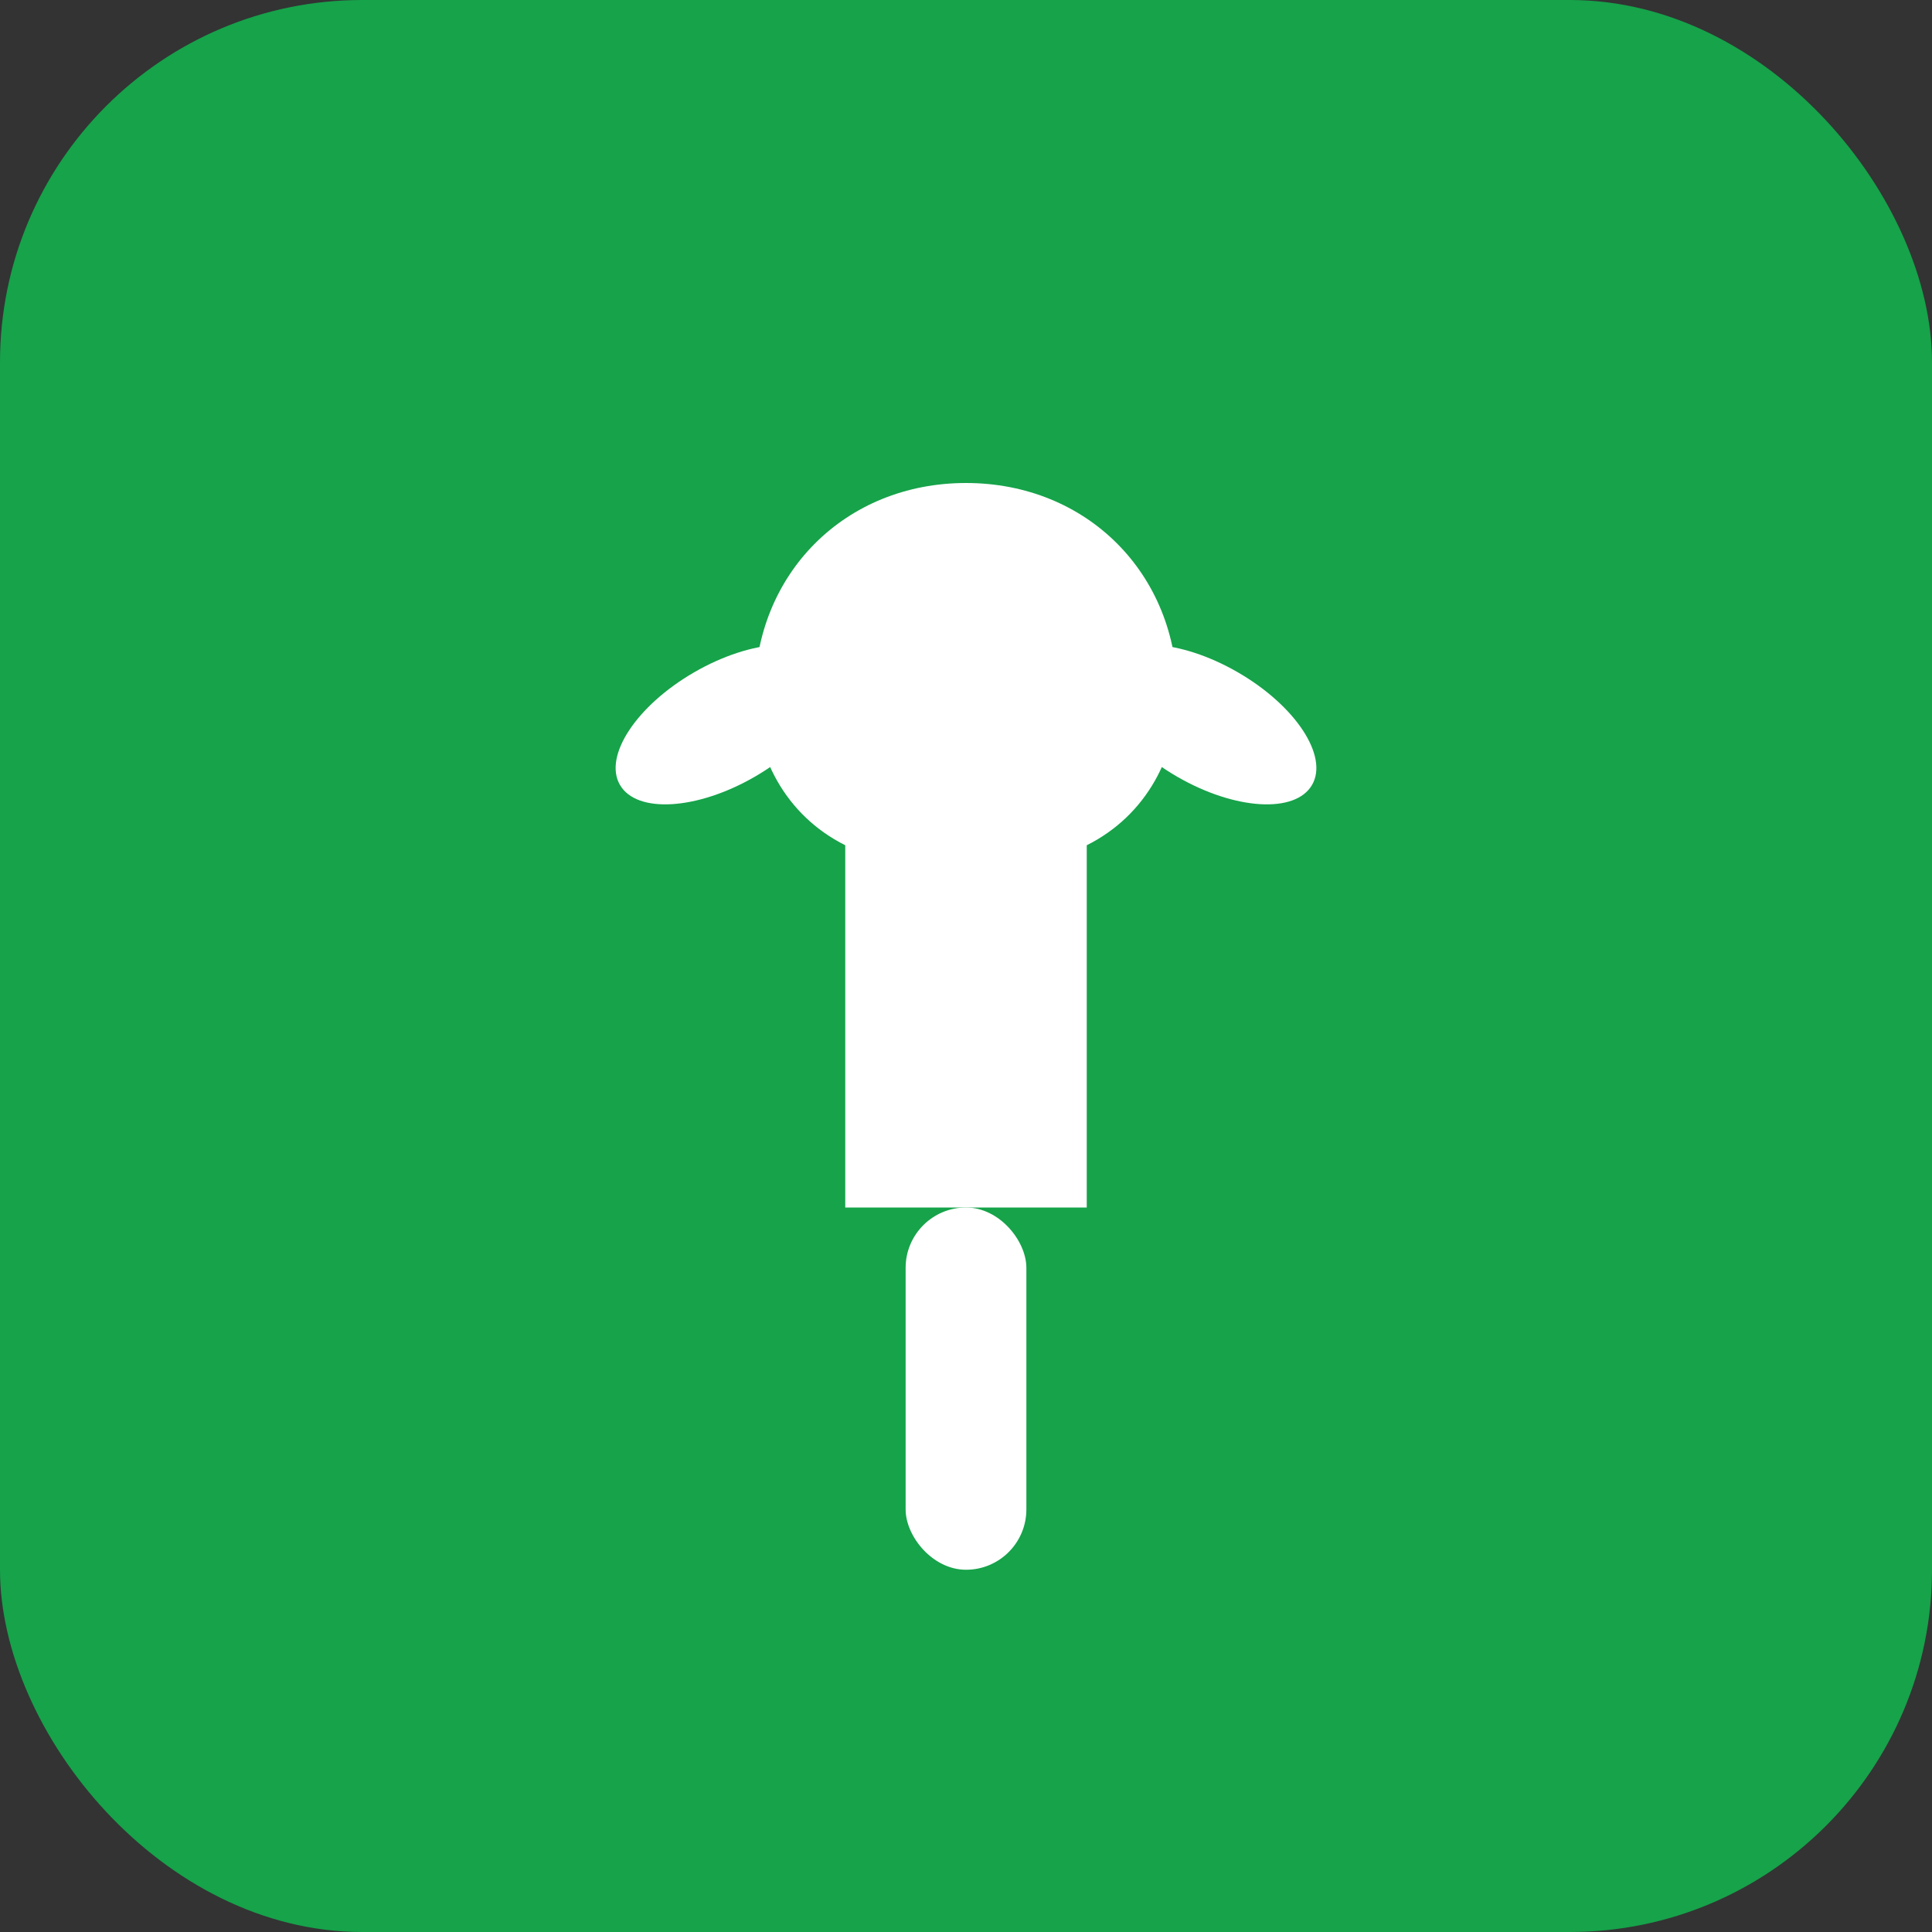
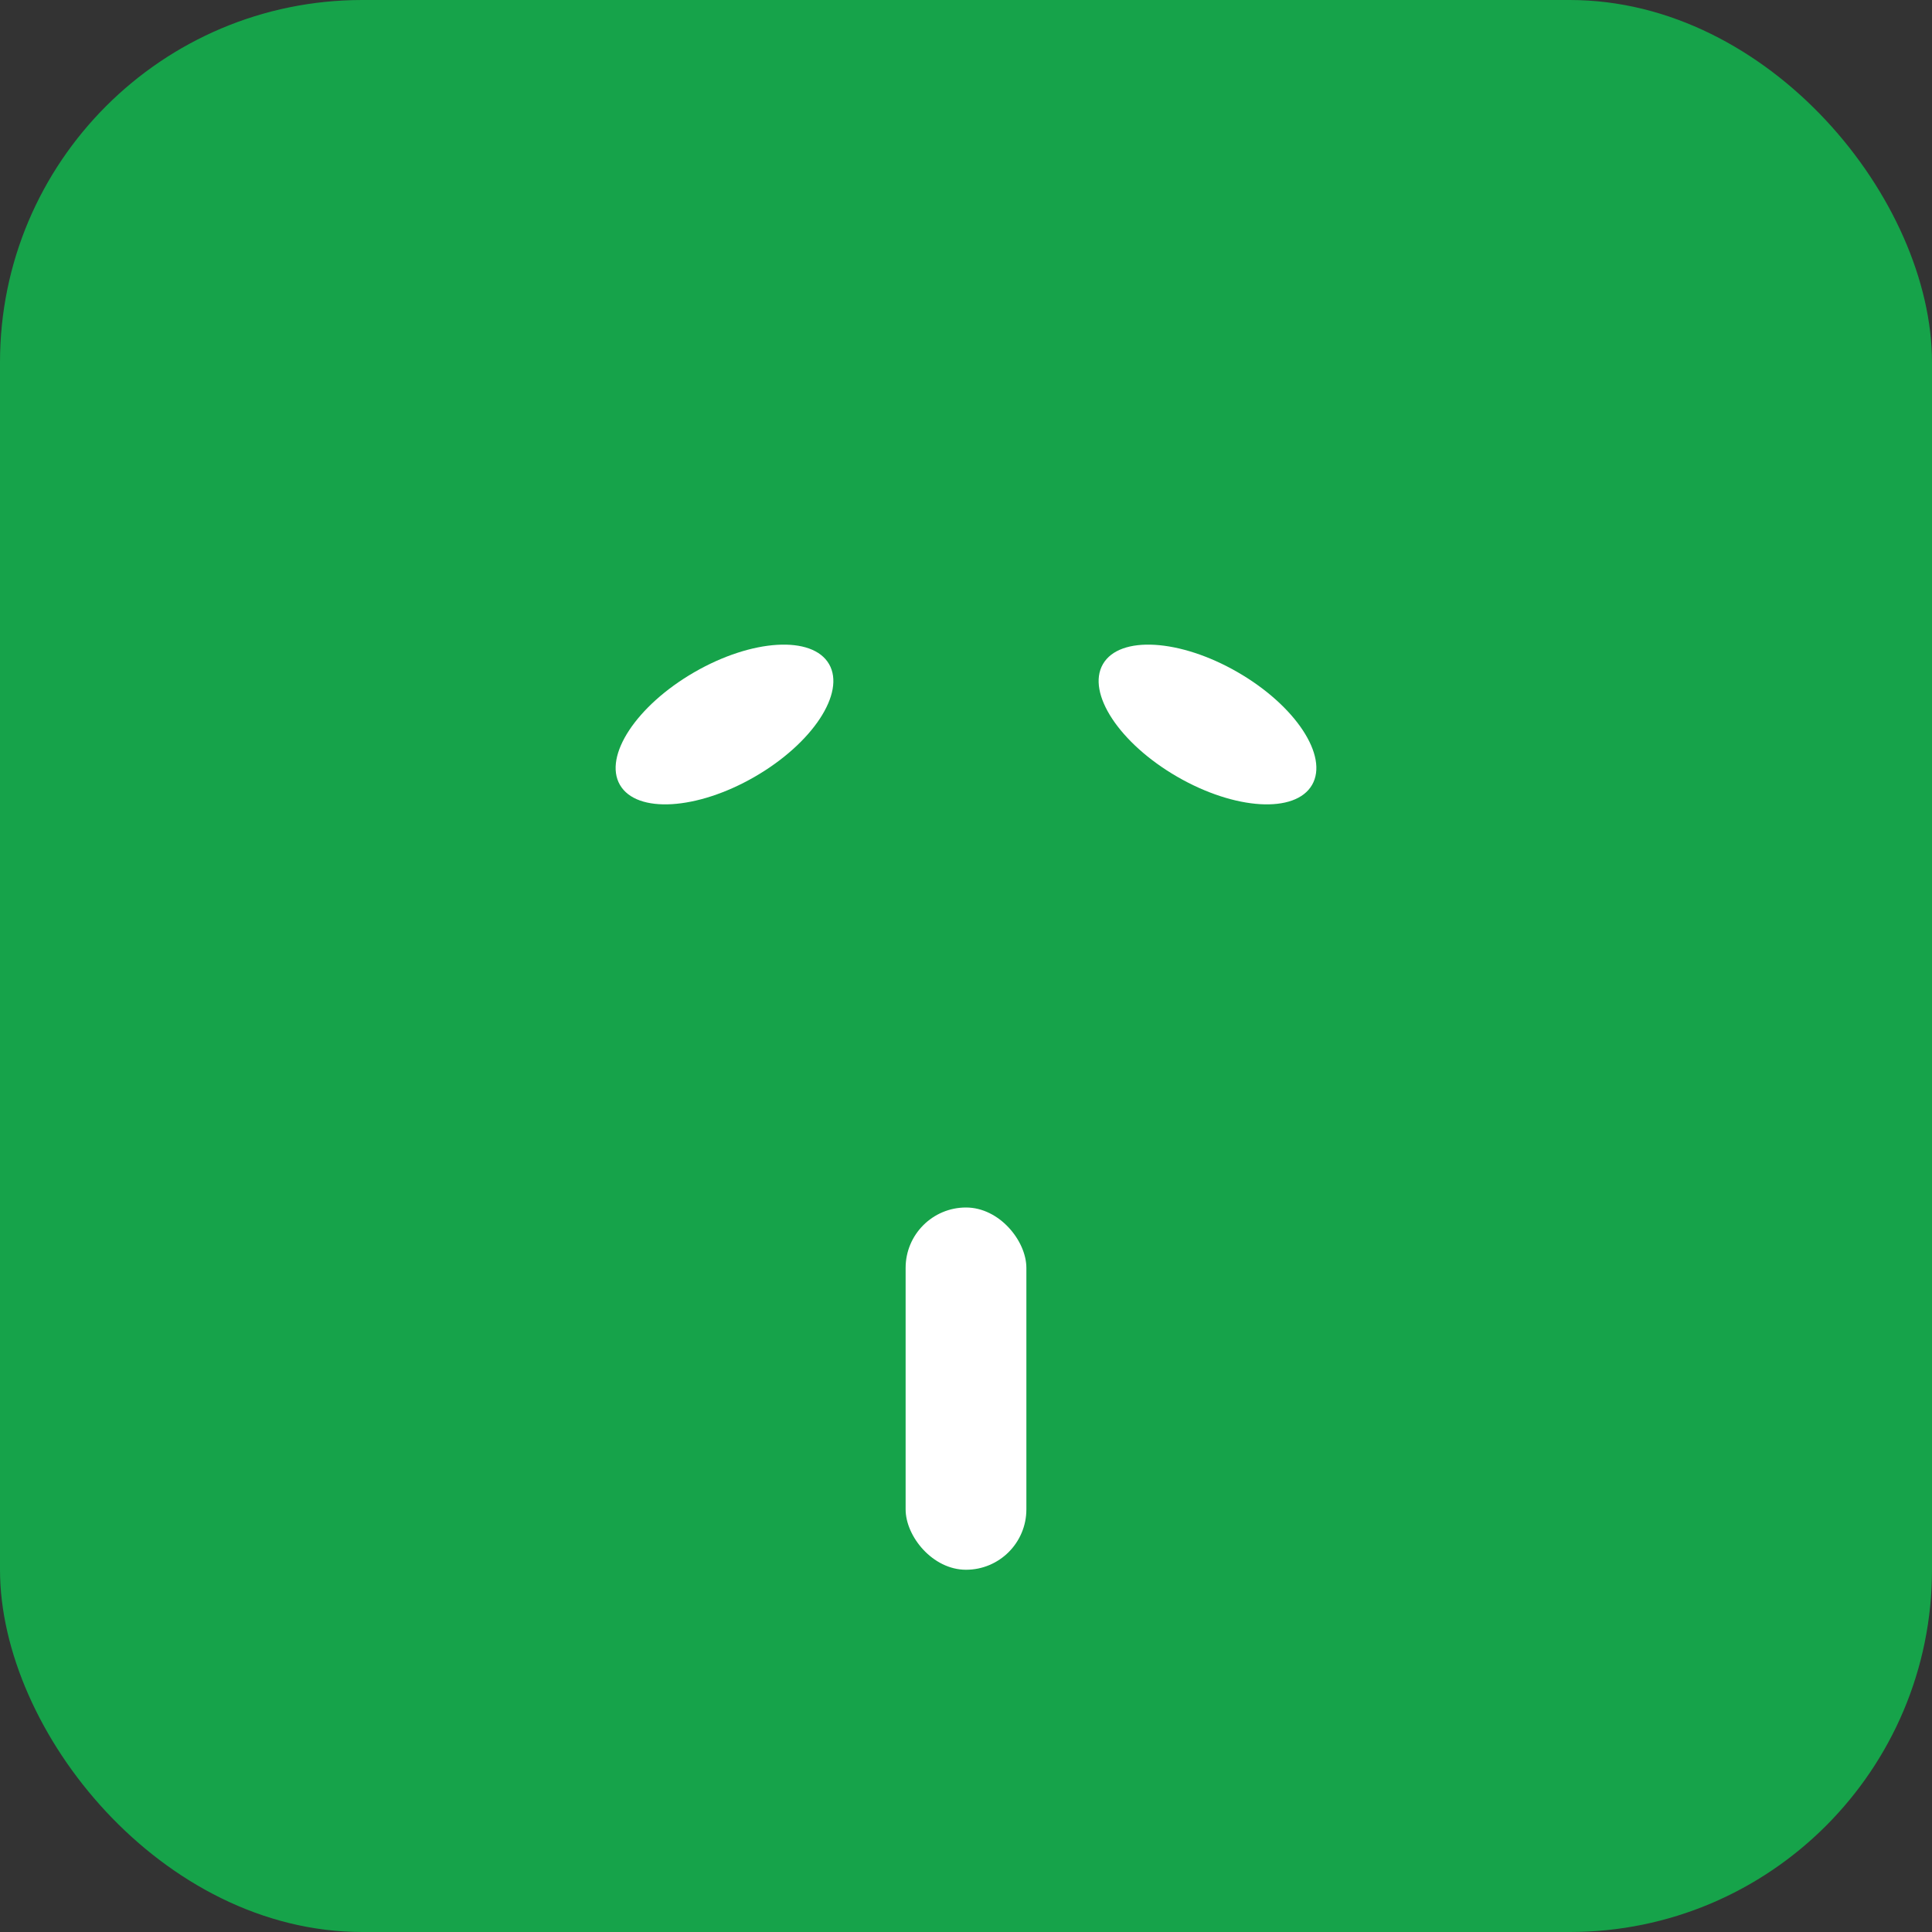
<svg xmlns="http://www.w3.org/2000/svg" viewBox="0 0 32 32" width="32" height="32">
  <rect x="0" y="0" width="32" height="32" fill="#333333" stroke="none" />
  <rect width="32" height="32" rx="6" fill="#16a34a" />
  <g fill="white">
-     <path d="M16 8c-2 0-3.5 1.5-3.5 3.5c0 1 0.5 2 1.5 2.5v6h4v-6c1-0.5 1.5-1.5 1.5-2.5C19.5 9.5 18 8 16 8z" />
    <rect x="15" y="20" width="2" height="6" rx="1" />
    <ellipse cx="12" cy="12" rx="2" ry="1" transform="rotate(-30 12 12)" />
    <ellipse cx="20" cy="12" rx="2" ry="1" transform="rotate(30 20 12)" />
  </g>
</svg>